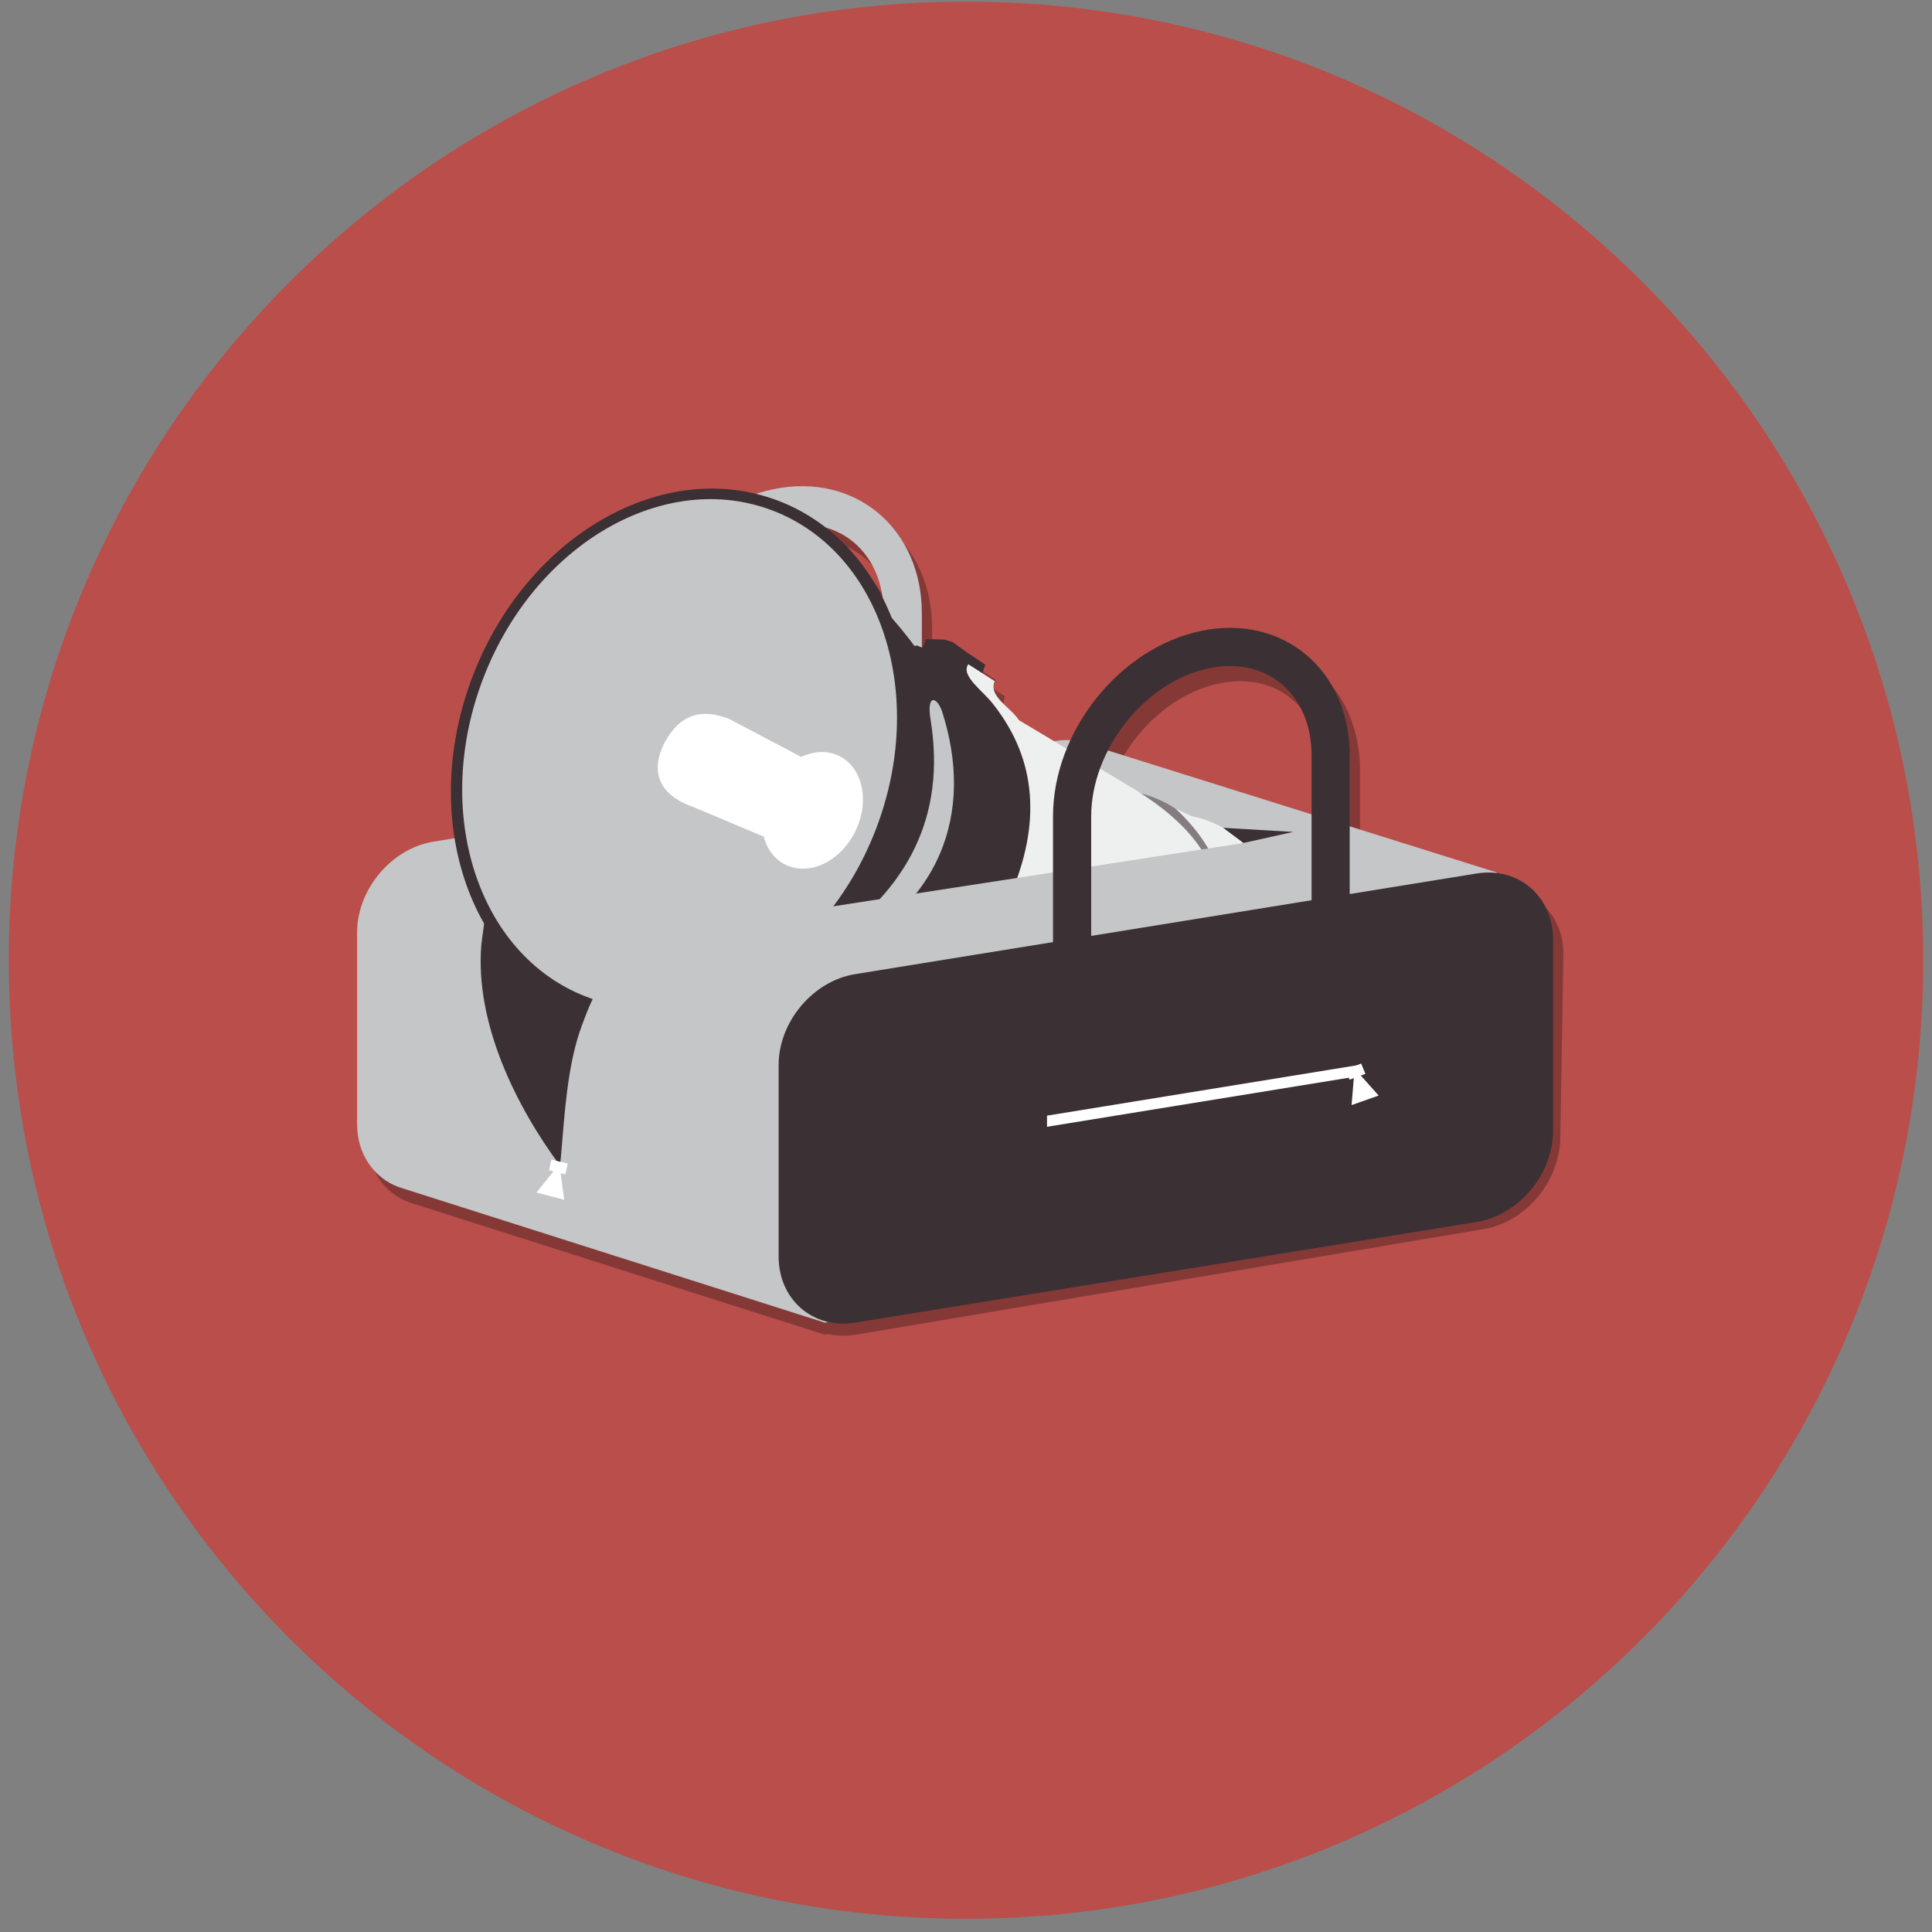
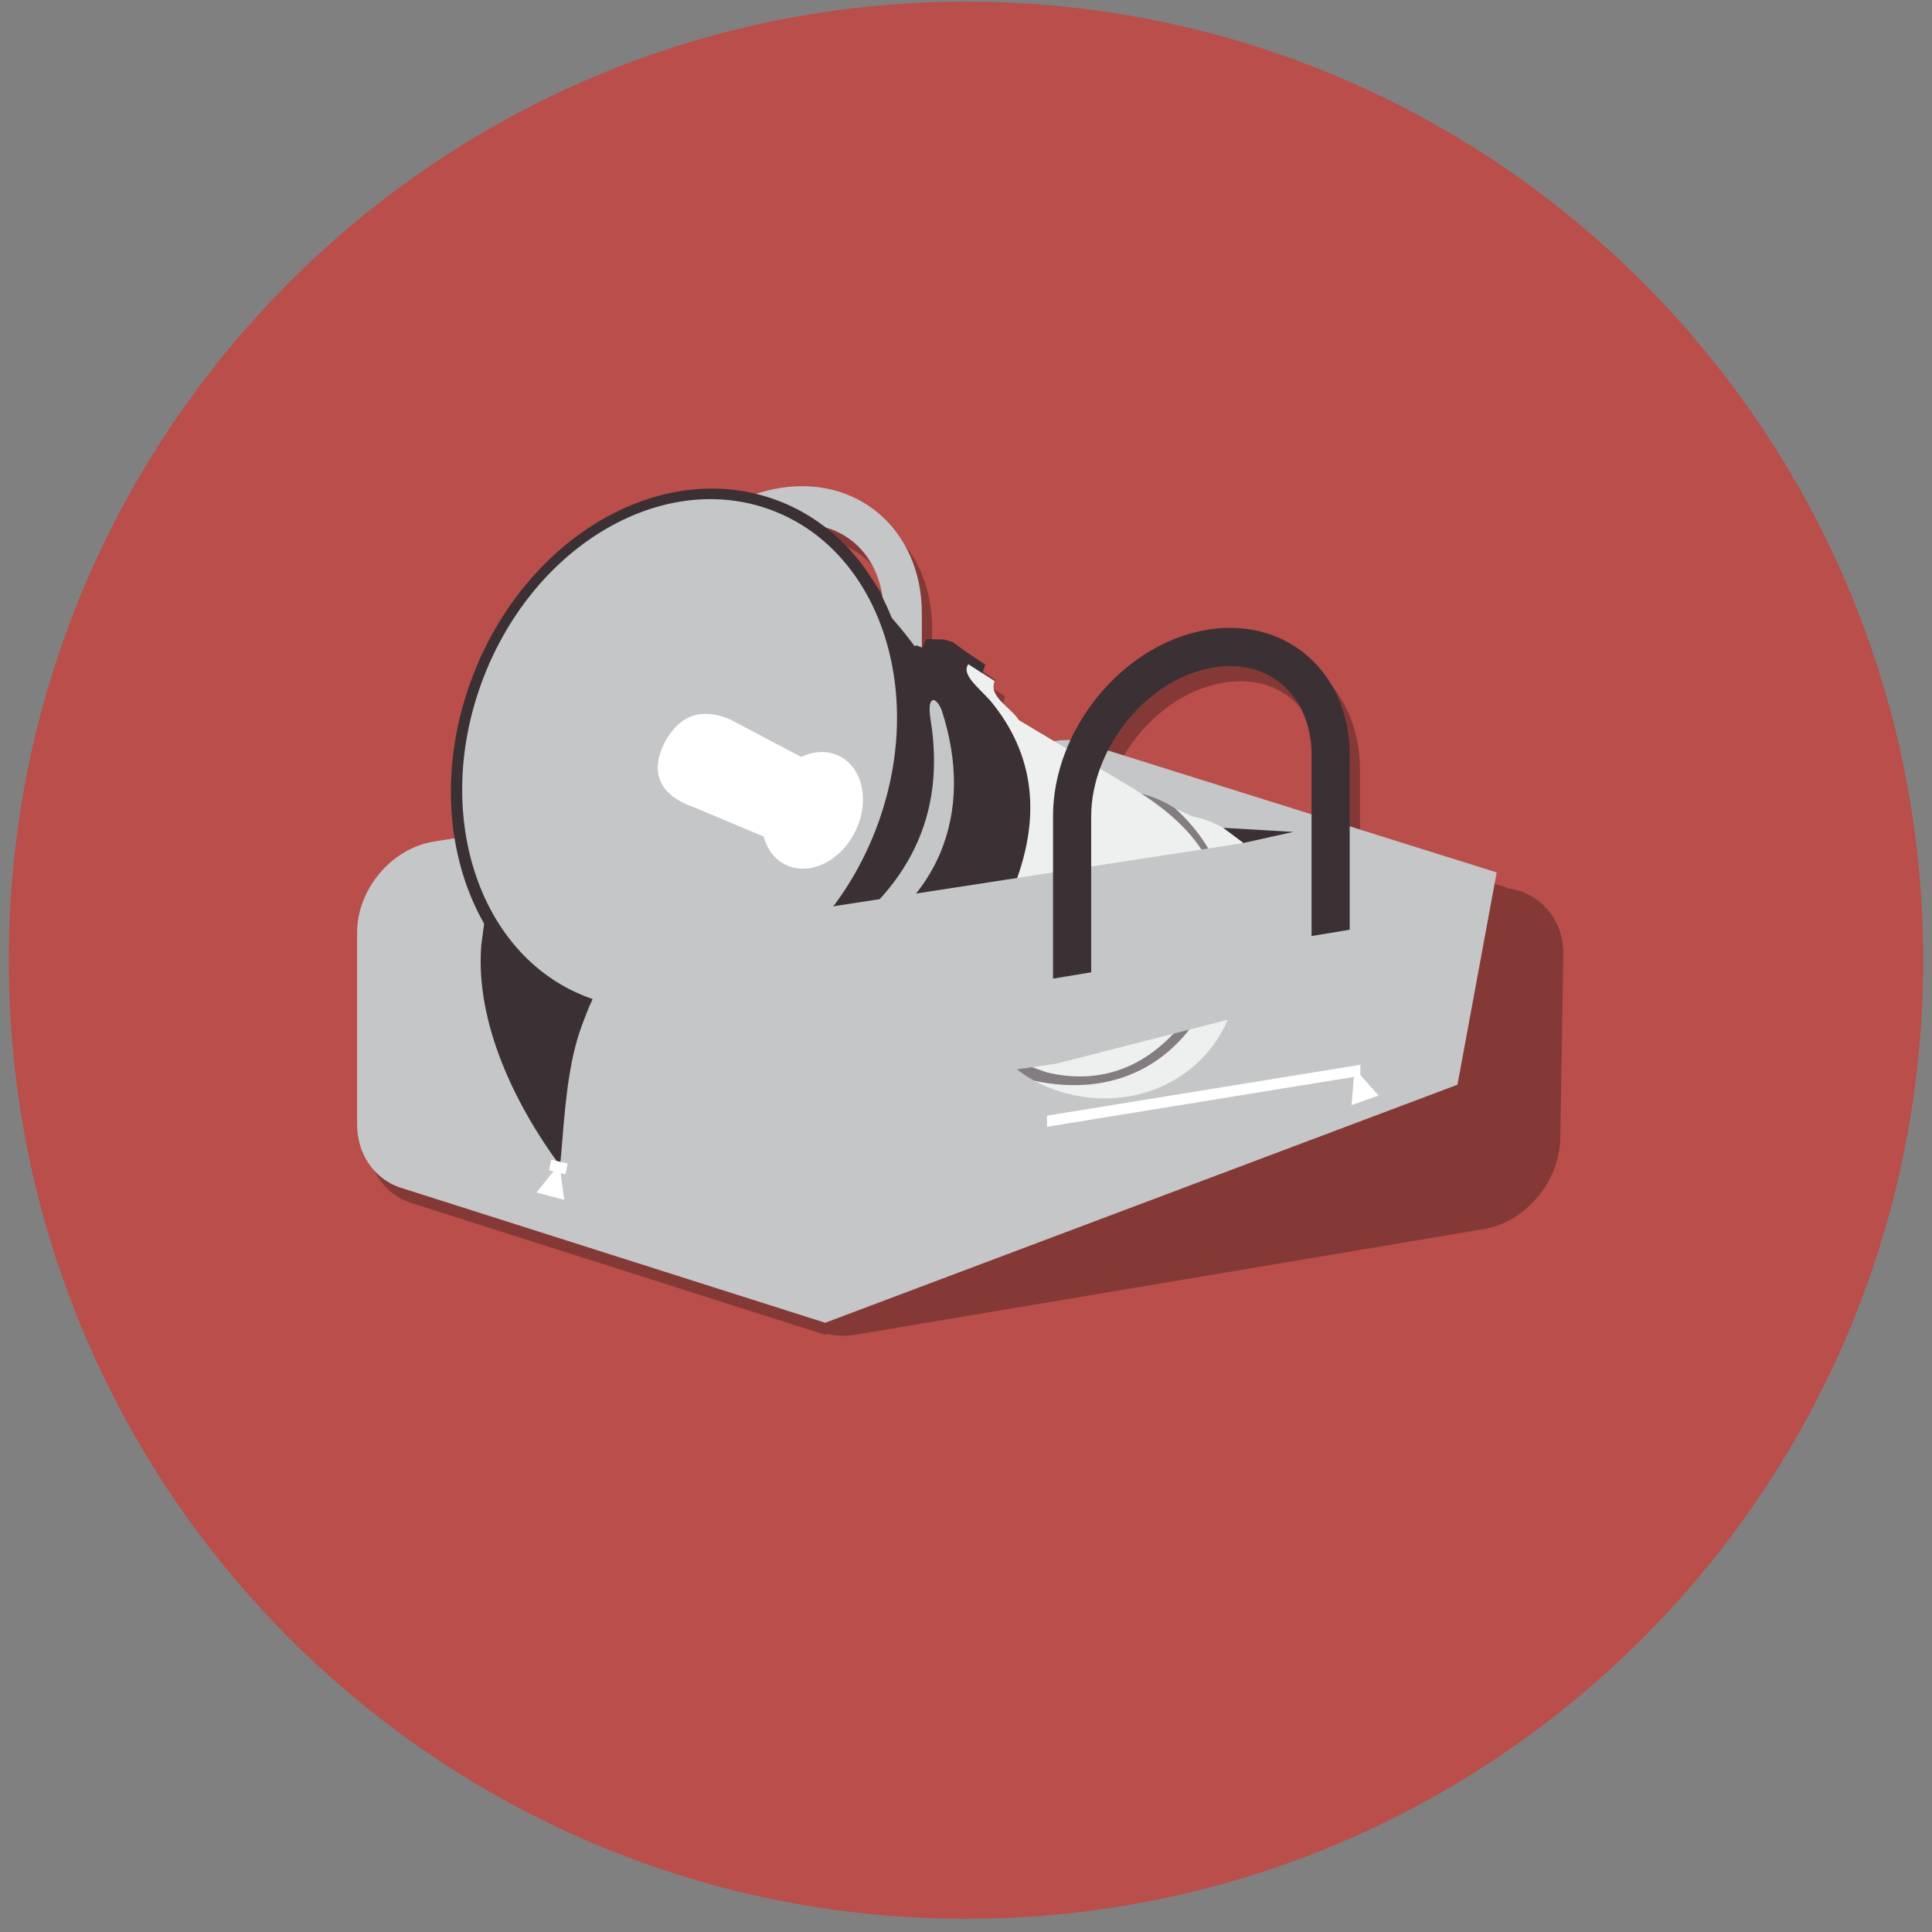
<svg xmlns="http://www.w3.org/2000/svg" xmlns:ns1="http://www.bohemiancoding.com/sketch/ns" width="121px" height="121px" viewBox="0 0 121 121" version="1.1">
  <rect x="0" y="0" width="121" height="121" fill="#808080" stroke="none" />
  <title>Group</title>
  <desc>Created with Sketch.</desc>
  <defs />
  <g id="Страница-каталога" stroke="none" stroke-width="1" fill="none" fill-rule="evenodd" ns1:type="MSPage">
    <g id="Главная-страница" ns1:type="MSArtboardGroup" transform="translate(-281, -1920)">
      <g id="Принадлежности" ns1:type="MSLayerGroup" transform="translate(234.5, 1828)">
        <g id="fotoaksessuary-+-Фотоаксессуары-+-Group" transform="translate(47, 90)" ns1:type="MSShapeGroup">
          <g id="Group" transform="translate(0, 2)">
            <path d="M60,0.104 C93.109,0.104 119.949,26.982 119.949,60.138 C119.949,93.293 93.108,120.172 60,120.172 C26.892,120.172 0.051,93.293 0.051,60.138 C0.052,26.982 26.892,0.104 60,0.104 L60,0.104 L60,0.104 Z" id="Shape" fill="#BA4E4A" />
            <path d="M27.297,53.659 L28.616,53.446 C28.099,50.237 28.44,46.683 29.782,43.219 C32.965,35.007 40.651,30.216 47.494,31.879 C47.854,31.76 48.219,31.662 48.589,31.586 L48.589,31.586 C53.699,30.532 57.88,34.034 57.88,39.367 L57.88,41.504 L57.929,41.525 L58.14,40.978 L59.274,41.004 L59.82,41.171 L60.682,41.796 L61.856,42.583 L61.667,43.112 L62.448,43.613 C62.025,44.564 63.424,45.226 63.962,46.057 L66.156,47.367 L66.225,47.357 C66.554,47.304 66.876,47.286 67.188,47.302 C68.755,43.921 71.847,41.19 75.386,40.46 L75.386,40.46 C80.495,39.406 84.676,42.909 84.676,48.242 L84.676,52.701 L93.881,55.589 L93.874,55.626 C95.906,55.866 97.447,57.54 97.41,59.801 L97.221,71.283 C97.175,73.987 95.064,76.535 92.435,76.977 L53.063,83.597 C52.46,83.698 51.88,83.671 51.347,83.546 L51.193,83.604 L25.128,75.301 C23.577,74.736 22.509,73.248 22.509,71.343 L22.509,59.353 C22.51,56.649 24.665,54.086 27.297,53.659 L27.297,53.659 L27.297,53.659 Z M69.532,47.95 L82.289,51.951 L82.289,48.241 C82.289,44.52 79.582,42.037 75.869,42.802 C73.183,43.356 70.824,45.422 69.532,47.95 L69.532,47.95 L69.532,47.95 Z M51.862,33.99 C53.344,35.143 54.544,36.646 55.425,38.382 C55.121,36.174 53.788,34.539 51.862,33.99 L51.862,33.99 L51.862,33.99 Z" id="Shape" fill="#853937" />
            <path d="M26.652,52.71 L65.58,46.407 C66.05,46.331 66.506,46.328 66.936,46.39 L93.236,54.639 L90.78,67.935 L51.18,82.844 L24.483,74.351 C22.932,73.786 21.864,72.298 21.864,70.393 L21.864,58.404 C21.865,55.698 24.018,53.136 26.652,52.71 L26.652,52.71 L26.652,52.71 Z" id="Shape" fill="#C4C6C7" />
            <path d="M29.901,57.247 C31.429,61.427 35.695,62.458 39.665,60.475 C34.999,61.587 35.01,68.686 34.578,73.007 C31.882,69.371 29.227,64.132 29.648,59.146 L29.901,57.247 L29.901,57.247 Z" id="Shape" fill="#3B3034" />
            <path d="M47.945,30.636 L47.945,30.636 C53.054,29.583 57.235,33.084 57.235,38.418 L57.235,49.355 L54.846,49.748 L54.846,38.417 C54.846,34.696 52.14,32.213 48.426,32.978 C44.359,33.817 41.042,38.123 41.042,42.25 L41.042,52.021 L38.654,52.415 L38.654,42.25 C38.654,36.916 42.834,31.69 47.945,30.636 L47.945,30.636 L47.945,30.636 Z" id="Shape" fill="#C4C6C7" />
            <path d="M47.618,61.52 L56.606,40.495 L56.923,40.425 L57.284,40.574 L57.495,40.028 L58.629,40.053 L59.174,40.22 L60.036,40.845 L61.211,41.632 L60.996,42.236 L62.606,44.929 L66.769,50.306 L65.263,57.845 L57.953,62.641 L54.302,63.321 L51.062,62.976 C49.755,62.553 48.655,62.049 47.618,61.52 L47.618,61.52 L47.618,61.52 Z" id="Shape" fill="#3B3034" />
            <path d="M71.461,49.84 C75.775,51.277 77.91,56.541 76.231,61.599 C74.551,66.657 69.694,69.593 65.38,68.157 C63.949,67.68 62.759,66.783 61.867,65.611 L67.126,49.772 C68.54,49.369 70.03,49.364 71.461,49.84 L71.461,49.84 L71.461,49.84 Z" id="Shape" fill="#837D82" />
            <path d="M61.803,42.662 L60.144,41.6 C59.637,42.332 61.07,43.253 61.735,44.145 C64.459,47.62 64.706,51.647 62.738,56.169 C59.604,62.243 55.262,63.387 51.03,62.981 C52.706,63.546 54.181,63.851 55.298,63.696 L65.061,67.164 C68.507,67.979 71.556,66.828 73.944,63.594 C74.804,62.429 75.074,61.838 75.491,60.461 C77.22,54.753 74.182,51.582 70.114,49.164 L63.317,45.106 C62.777,44.275 61.38,43.614 61.803,42.662 L61.803,42.662 L61.803,42.662 Z" id="Shape" fill="#EEEFEF" />
            <path d="M74.148,51.117 L73.119,50.642 C76.325,53.577 77.43,57.677 75.476,61.945 C73.408,66.717 69.191,68.768 64.226,67.677 C69.014,70.165 74.394,68.3 76.321,64.031 C77.53,61.602 77.395,60.179 78.895,58.859 C80.524,56.934 78.451,51.959 74.148,51.117 L74.148,51.117 L74.148,51.117 Z" id="Shape" fill="#EEEFEF" />
            <path d="M58.625,54.249 C61.206,46.94 58.654,42.387 55.075,38.386 C58.322,49.045 54.713,57.11 45.143,62.922 C51.177,62.148 56.058,59.789 58.625,54.249 L58.625,54.249 L58.625,54.249 Z" id="Shape" fill="#3B3034" />
            <path d="M48.304,31.386 C55.479,34.175 58.53,43.57 55.12,52.37 C51.709,61.17 43.128,66.043 35.952,63.254 C28.777,60.465 25.726,51.07 29.136,42.27 C32.546,33.47 41.129,28.597 48.304,31.386 L48.304,31.386 L48.304,31.386 Z" id="Shape" fill="#3B3034" />
            <path d="M47.948,31.998 C54.727,34.637 57.589,43.584 54.339,51.982 C51.089,60.38 42.958,65.048 36.178,62.409 C29.398,59.77 26.537,50.823 29.786,42.425 C33.036,34.028 41.167,29.359 47.948,31.998 L47.948,31.998 L47.948,31.998 Z" id="Shape" fill="#C4C6C7" />
            <path d="M49.678,47.405 L45.187,45.036 C43.429,44.327 42.057,44.742 41.098,46.553 C40.289,48.188 40.593,49.733 42.955,50.556 L47.33,52.395 C47.552,53.23 48.071,53.905 48.836,54.222 C50.365,54.855 52.295,53.815 53.146,51.899 C53.997,49.983 53.447,47.917 51.919,47.284 C51.209,46.99 50.412,47.057 49.678,47.405 L49.678,47.405 L49.678,47.405 Z" id="Shape" fill="#FFFFFF" />
            <path d="M57.784,45.092 C57.511,43.402 58.187,43.657 58.495,44.537 C60.514,50.789 58.613,56.915 50.981,60.285 C49.605,60.634 50.479,59.634 51.271,59.149 C56.354,55.689 58.758,51.137 57.784,45.092 L57.784,45.092 L57.784,45.092 Z" id="Shape" fill="#C4C6C7" />
            <path d="M80.334,53.576 L77.387,52.797 L41.149,58.387 C37.246,59.419 34.94,64.4 35.082,71.044 L65.671,66.614 L86.906,61.171 L80.334,53.576 L80.334,53.576 Z" id="Shape" fill="#C4C6C7" />
-             <path d="M53.052,61.011 L91.98,54.707 C94.613,54.28 96.766,56.145 96.766,58.85 L96.766,70.839 C96.766,73.544 94.612,76.106 91.98,76.532 L53.052,82.836 C50.418,83.262 48.265,81.398 48.265,78.692 L48.265,66.703 C48.264,63.998 50.418,61.437 53.052,61.011 L53.052,61.011 L53.052,61.011 Z" id="Shape" fill="#3B3034" />
            <path d="M76.107,51.846 L77.378,52.795 L80.492,52.103 L76.107,51.846 L76.107,51.846 Z" id="Shape" fill="#3B3034" />
            <path d="M34.913,73.55 L33.886,73.297 L34.027,72.632 L35.054,72.869 L34.913,73.55 L34.913,73.55 Z" id="Shape" fill="#FFFFFF" />
            <path d="M34.601,73.387 L34.222,73.293 L33.099,74.685 L34.837,75.143 L34.601,73.387 L34.601,73.387 Z" id="Shape" fill="#FFFFFF" />
            <path d="M74.741,39.51 L74.741,39.51 C79.851,38.456 84.031,41.958 84.031,47.292 L84.031,58.228 L81.643,58.622 L81.643,47.292 C81.643,43.571 78.936,41.087 75.223,41.853 C71.156,42.691 67.84,46.997 67.84,51.124 L67.84,60.895 L65.45,61.289 L65.45,51.124 C65.45,45.789 69.631,40.563 74.741,39.51 L74.741,39.51 L74.741,39.51 Z" id="Shape" fill="#3B3034" />
-             <path d="M85.014,67.253 L84.022,67.62 L83.767,66.99 L84.75,66.61 L85.014,67.253 L85.014,67.253 Z" id="Shape" fill="#FFFFFF" />
            <path d="M84.665,67.293 L84.296,67.428 L84.148,69.211 L85.845,68.614 L84.665,67.293 L84.665,67.293 Z" id="Shape" fill="#FFFFFF" />
            <path d="M65.074,69.873 L84.698,66.684 L84.698,67.38 L65.074,70.569 L65.074,69.873 L65.074,69.873 Z" id="Shape" fill="#FFFFFF" />
          </g>
        </g>
      </g>
    </g>
  </g>
</svg>